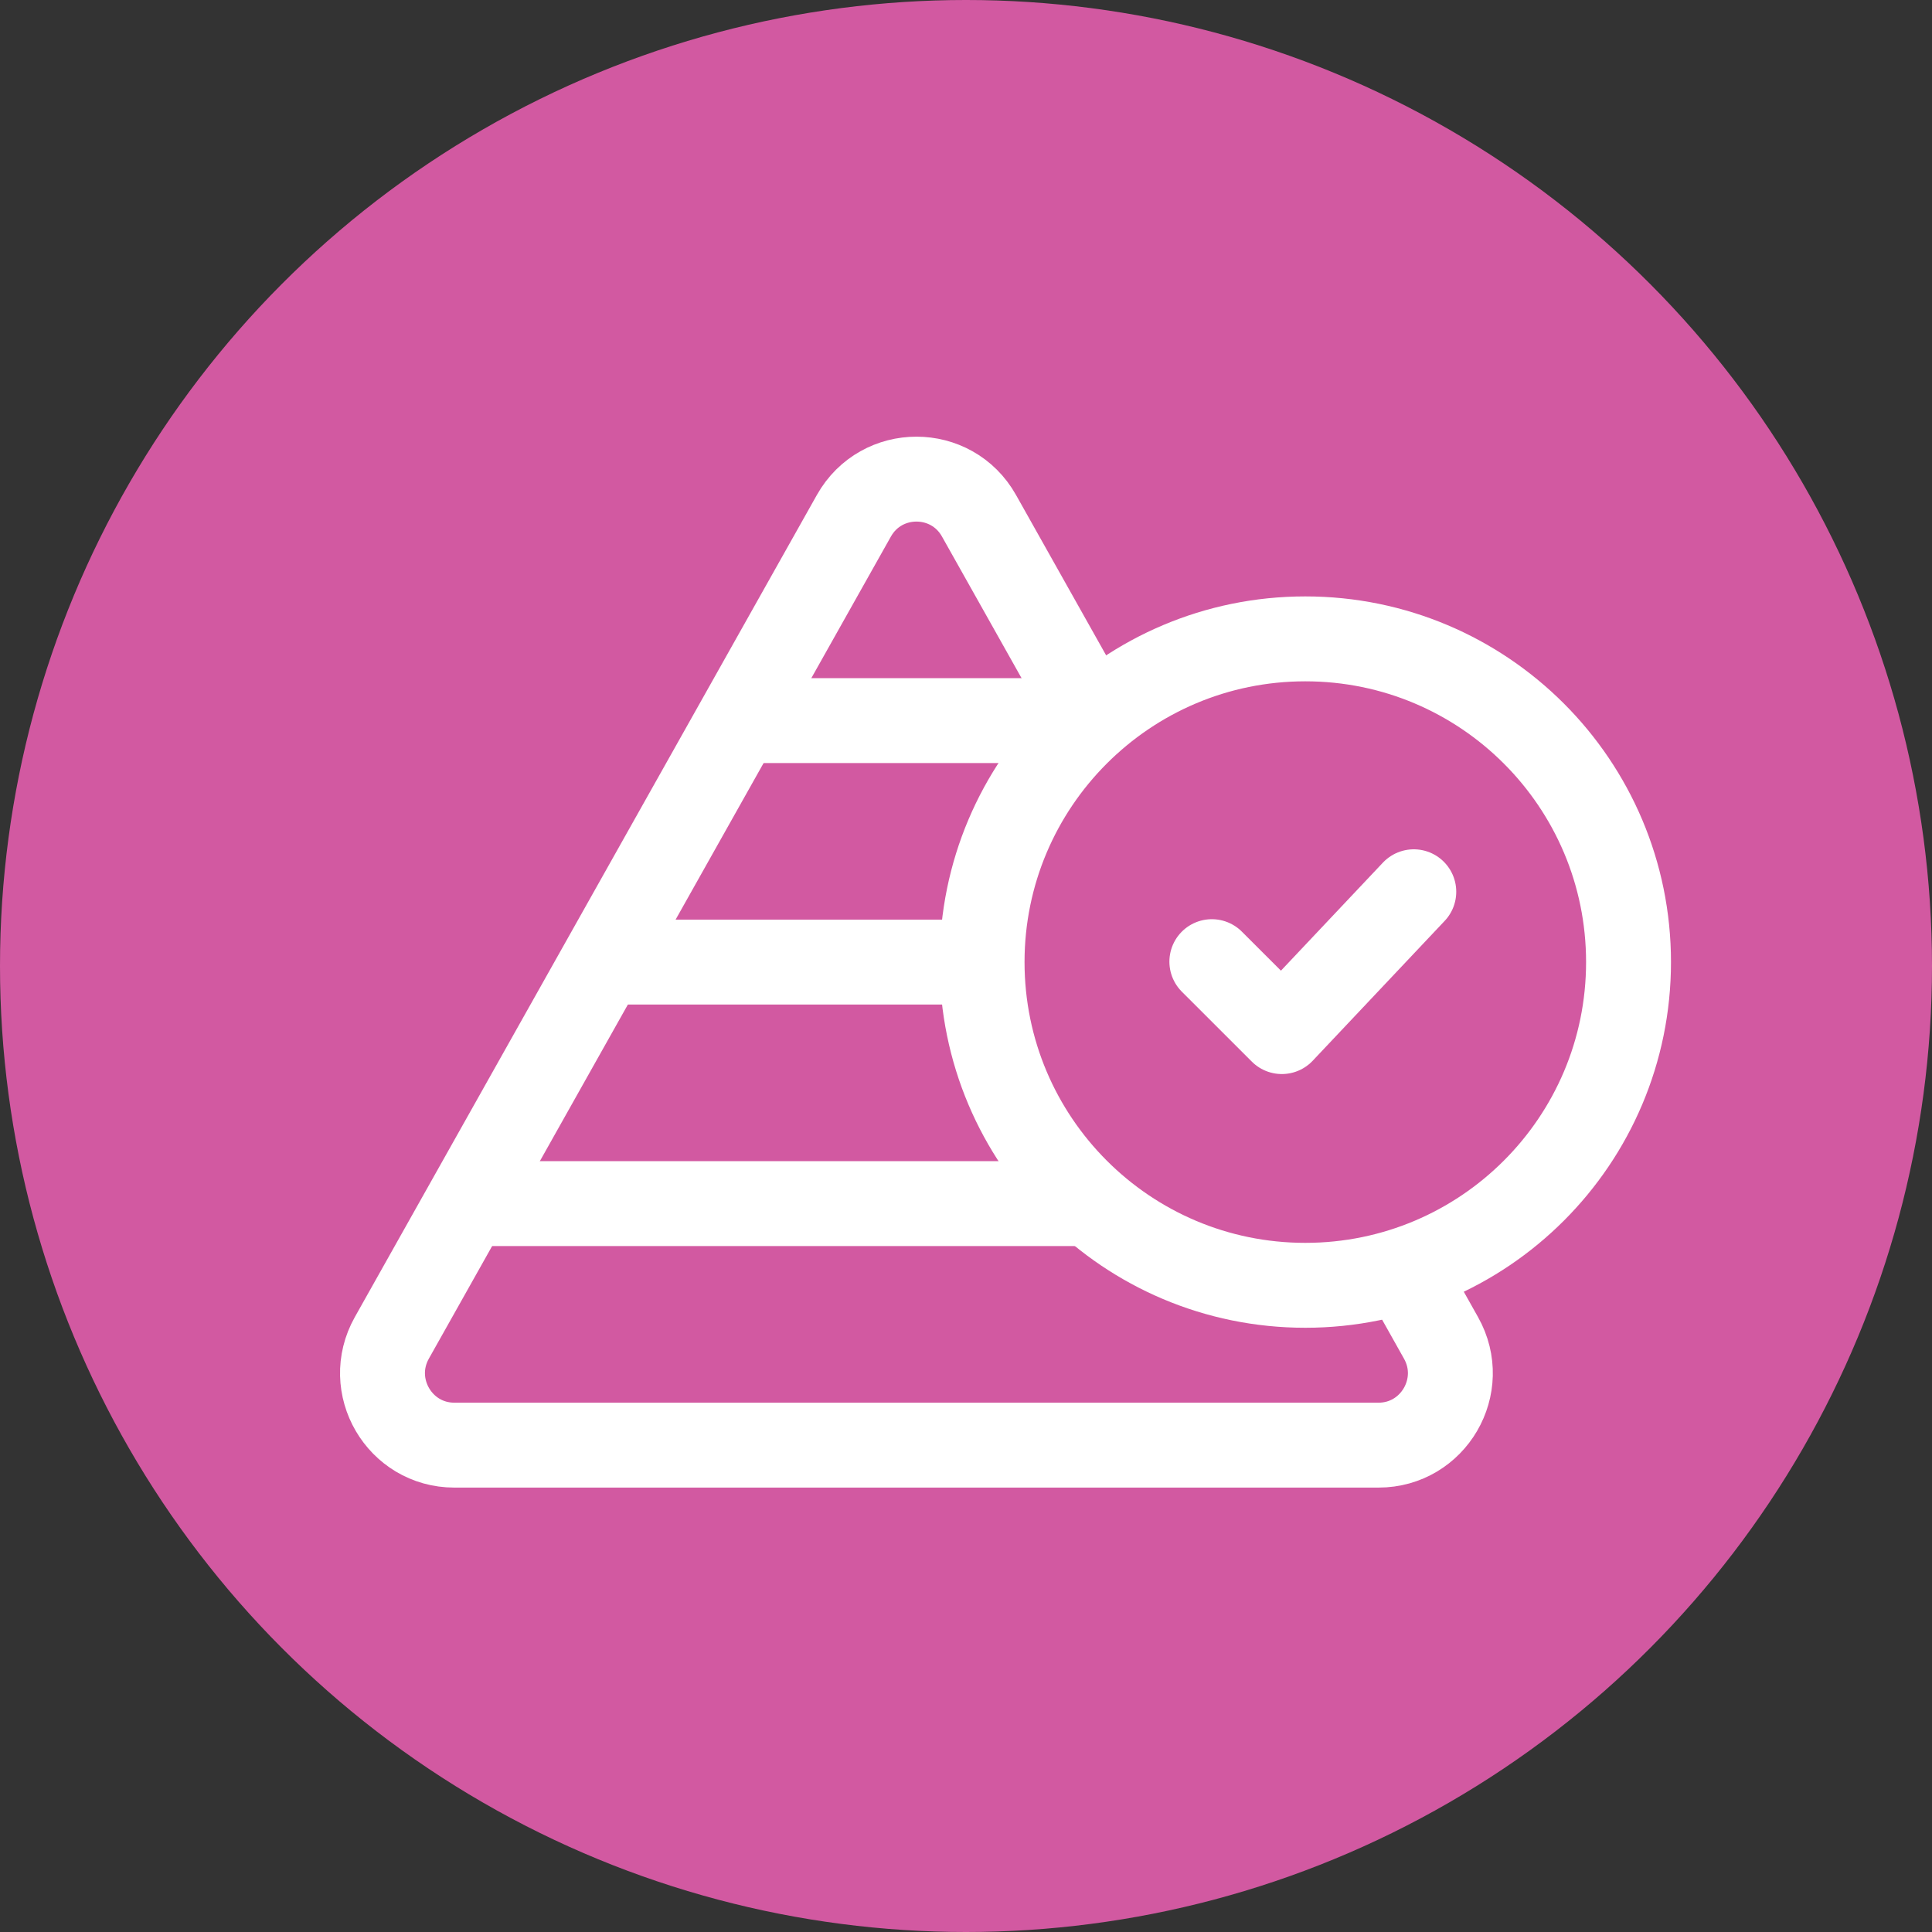
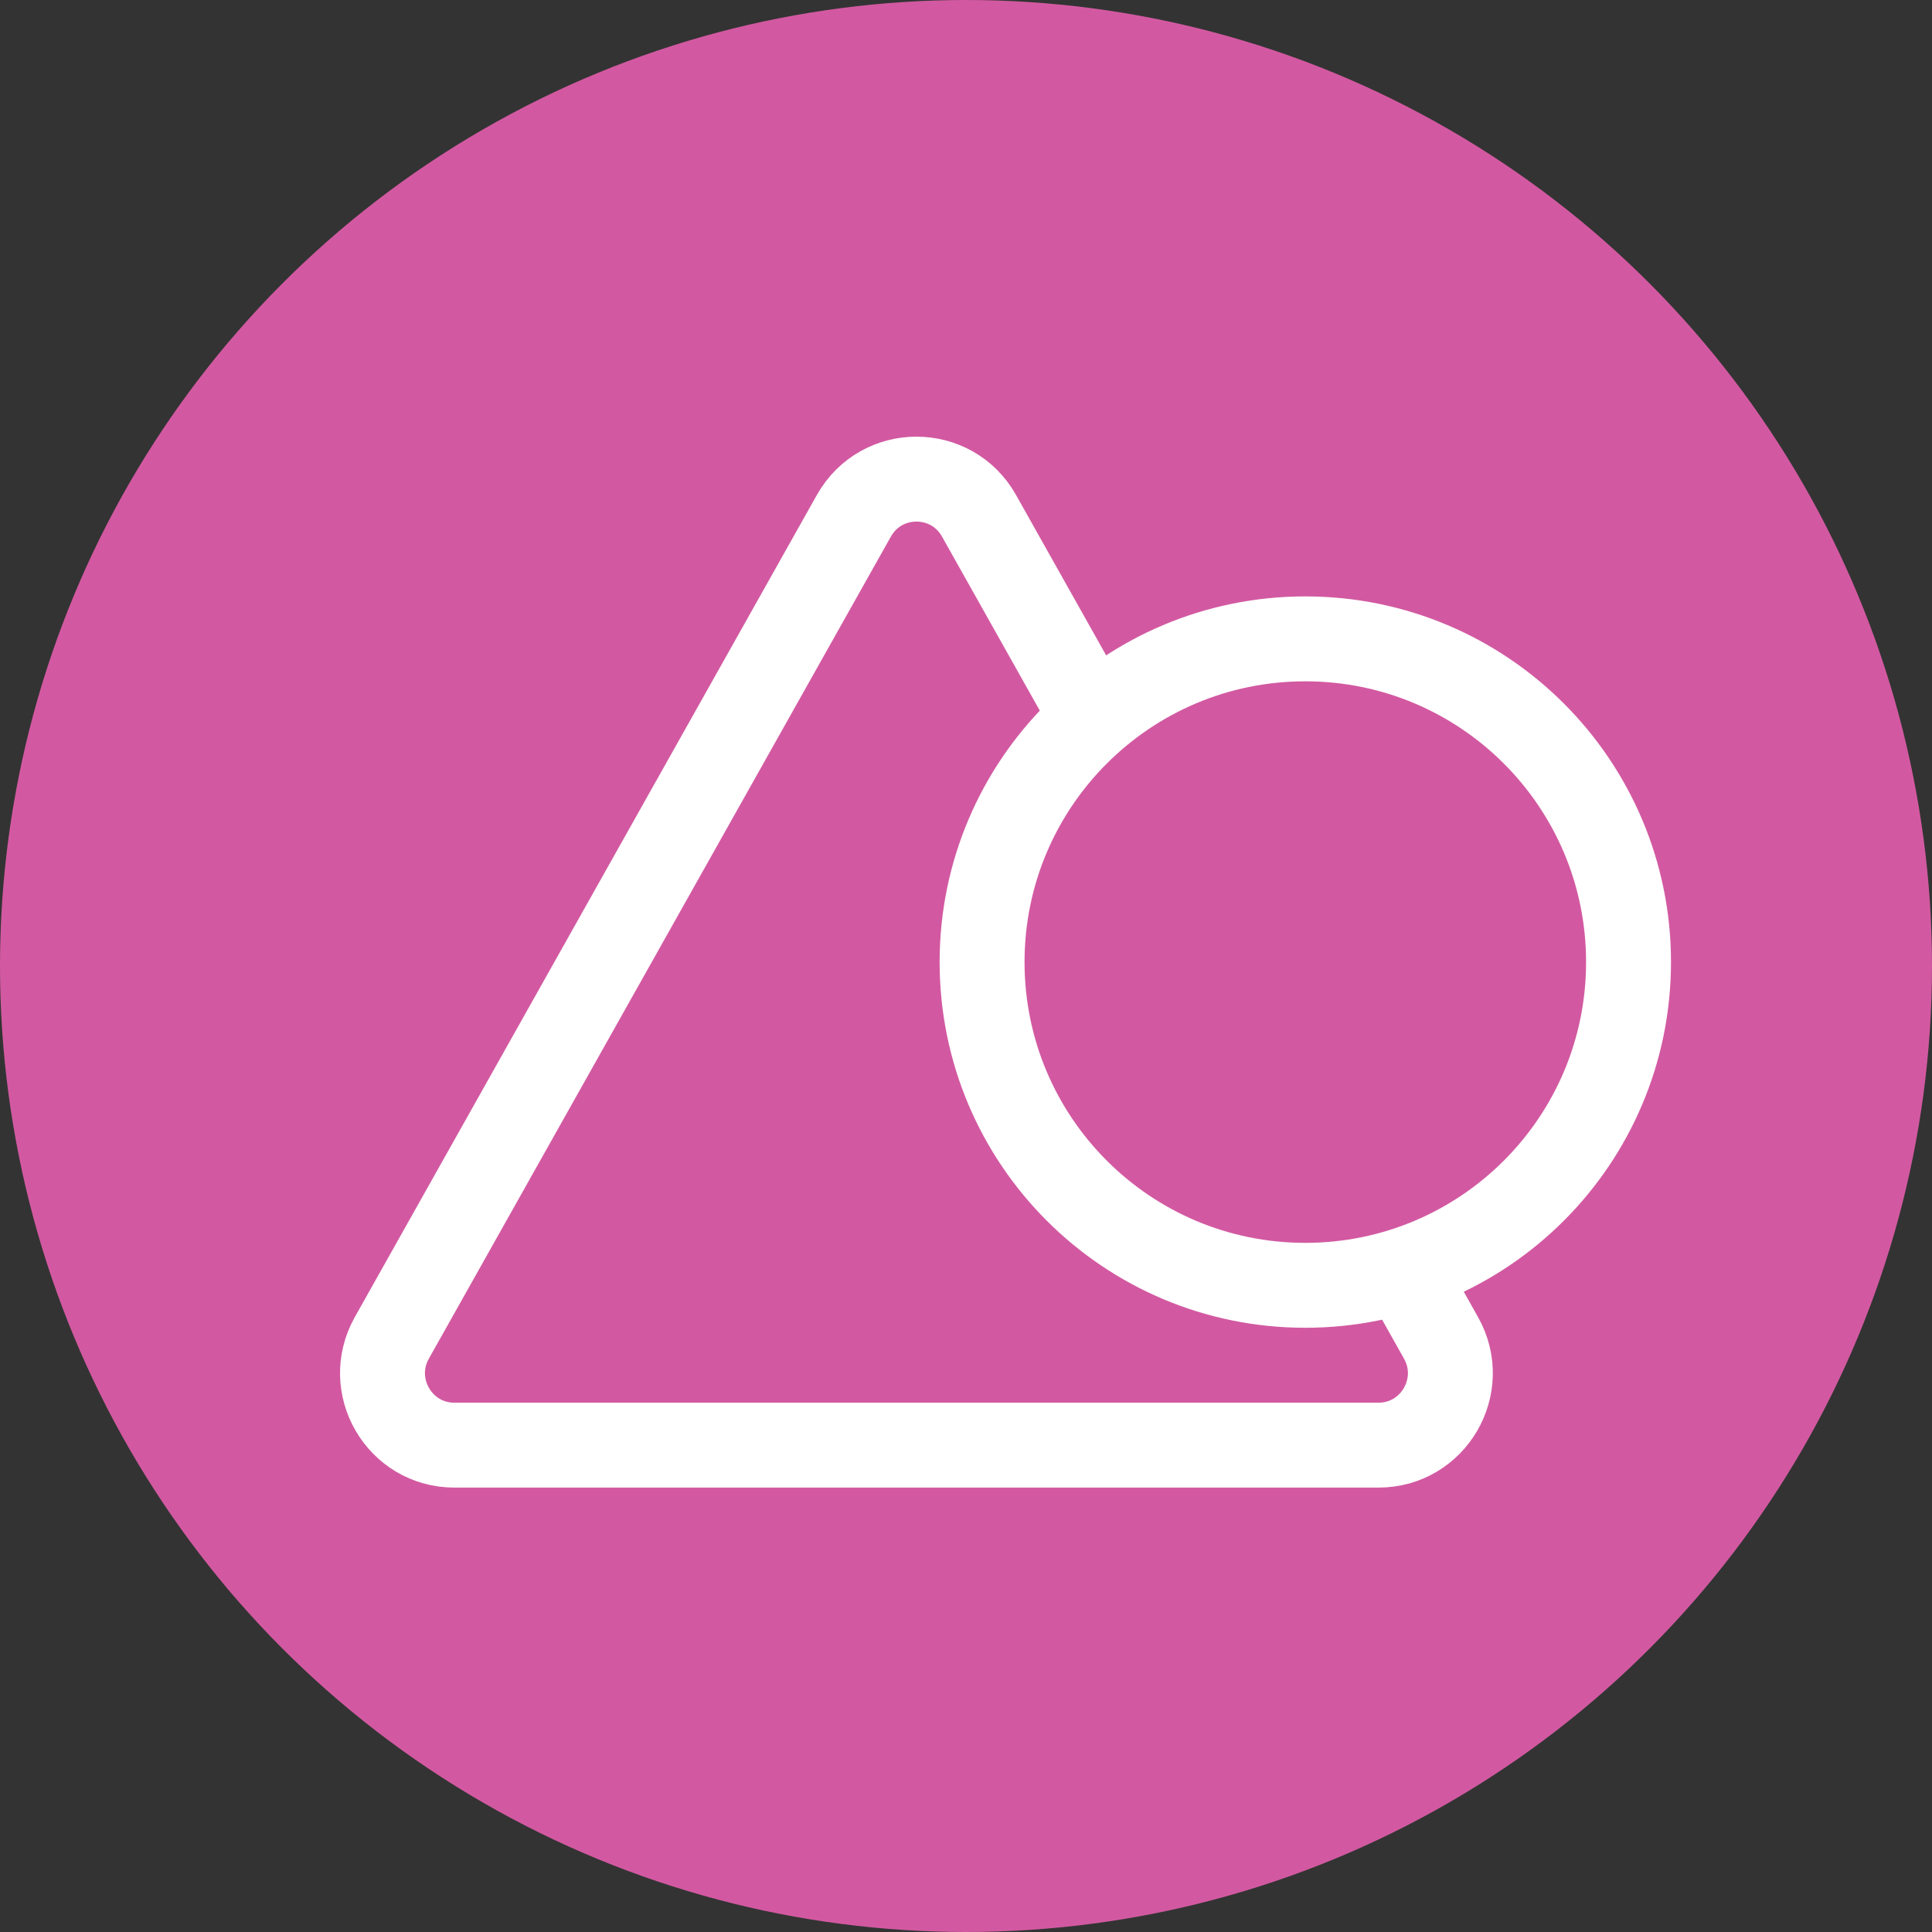
<svg xmlns="http://www.w3.org/2000/svg" width="40" height="40" viewBox="0 0 40 40" fill="none">
  <rect x="0" y="0" width="40" height="40" fill="#333333" stroke="none" />
  <circle cx="20" cy="20" r="20" fill="#D259A1" />
  <path d="M29.08 26.355L29.835 27.7C30.393 28.693 29.677 29.92 28.54 29.92H9.407C8.27 29.92 7.555 28.693 8.112 27.7L17.679 10.678C18.248 9.667 19.701 9.667 20.269 10.678L22.595 14.817" stroke="white" stroke-width="1.758" stroke-linecap="round" stroke-linejoin="round" />
-   <path d="M15.382 14.919H22.567" stroke="white" stroke-width="1.758" stroke-linecap="round" stroke-linejoin="round" />
-   <path d="M12.61 19.919H20.259" stroke="white" stroke-width="1.758" stroke-linecap="round" stroke-linejoin="round" />
-   <path d="M9.798 24.919H22.509" stroke="white" stroke-width="1.758" stroke-linecap="round" stroke-linejoin="round" />
  <path d="M27.025 26.611C30.721 26.611 33.717 23.615 33.717 19.919C33.717 16.224 30.721 13.227 27.025 13.227C23.329 13.227 20.333 16.224 20.333 19.919C20.333 23.615 23.329 26.611 27.025 26.611Z" stroke="white" stroke-width="1.758" stroke-linecap="round" stroke-linejoin="round" />
-   <path d="M25.09 19.91L26.539 21.358L29.271 18.463" stroke="white" stroke-width="1.758" stroke-linecap="round" stroke-linejoin="round" />
</svg>